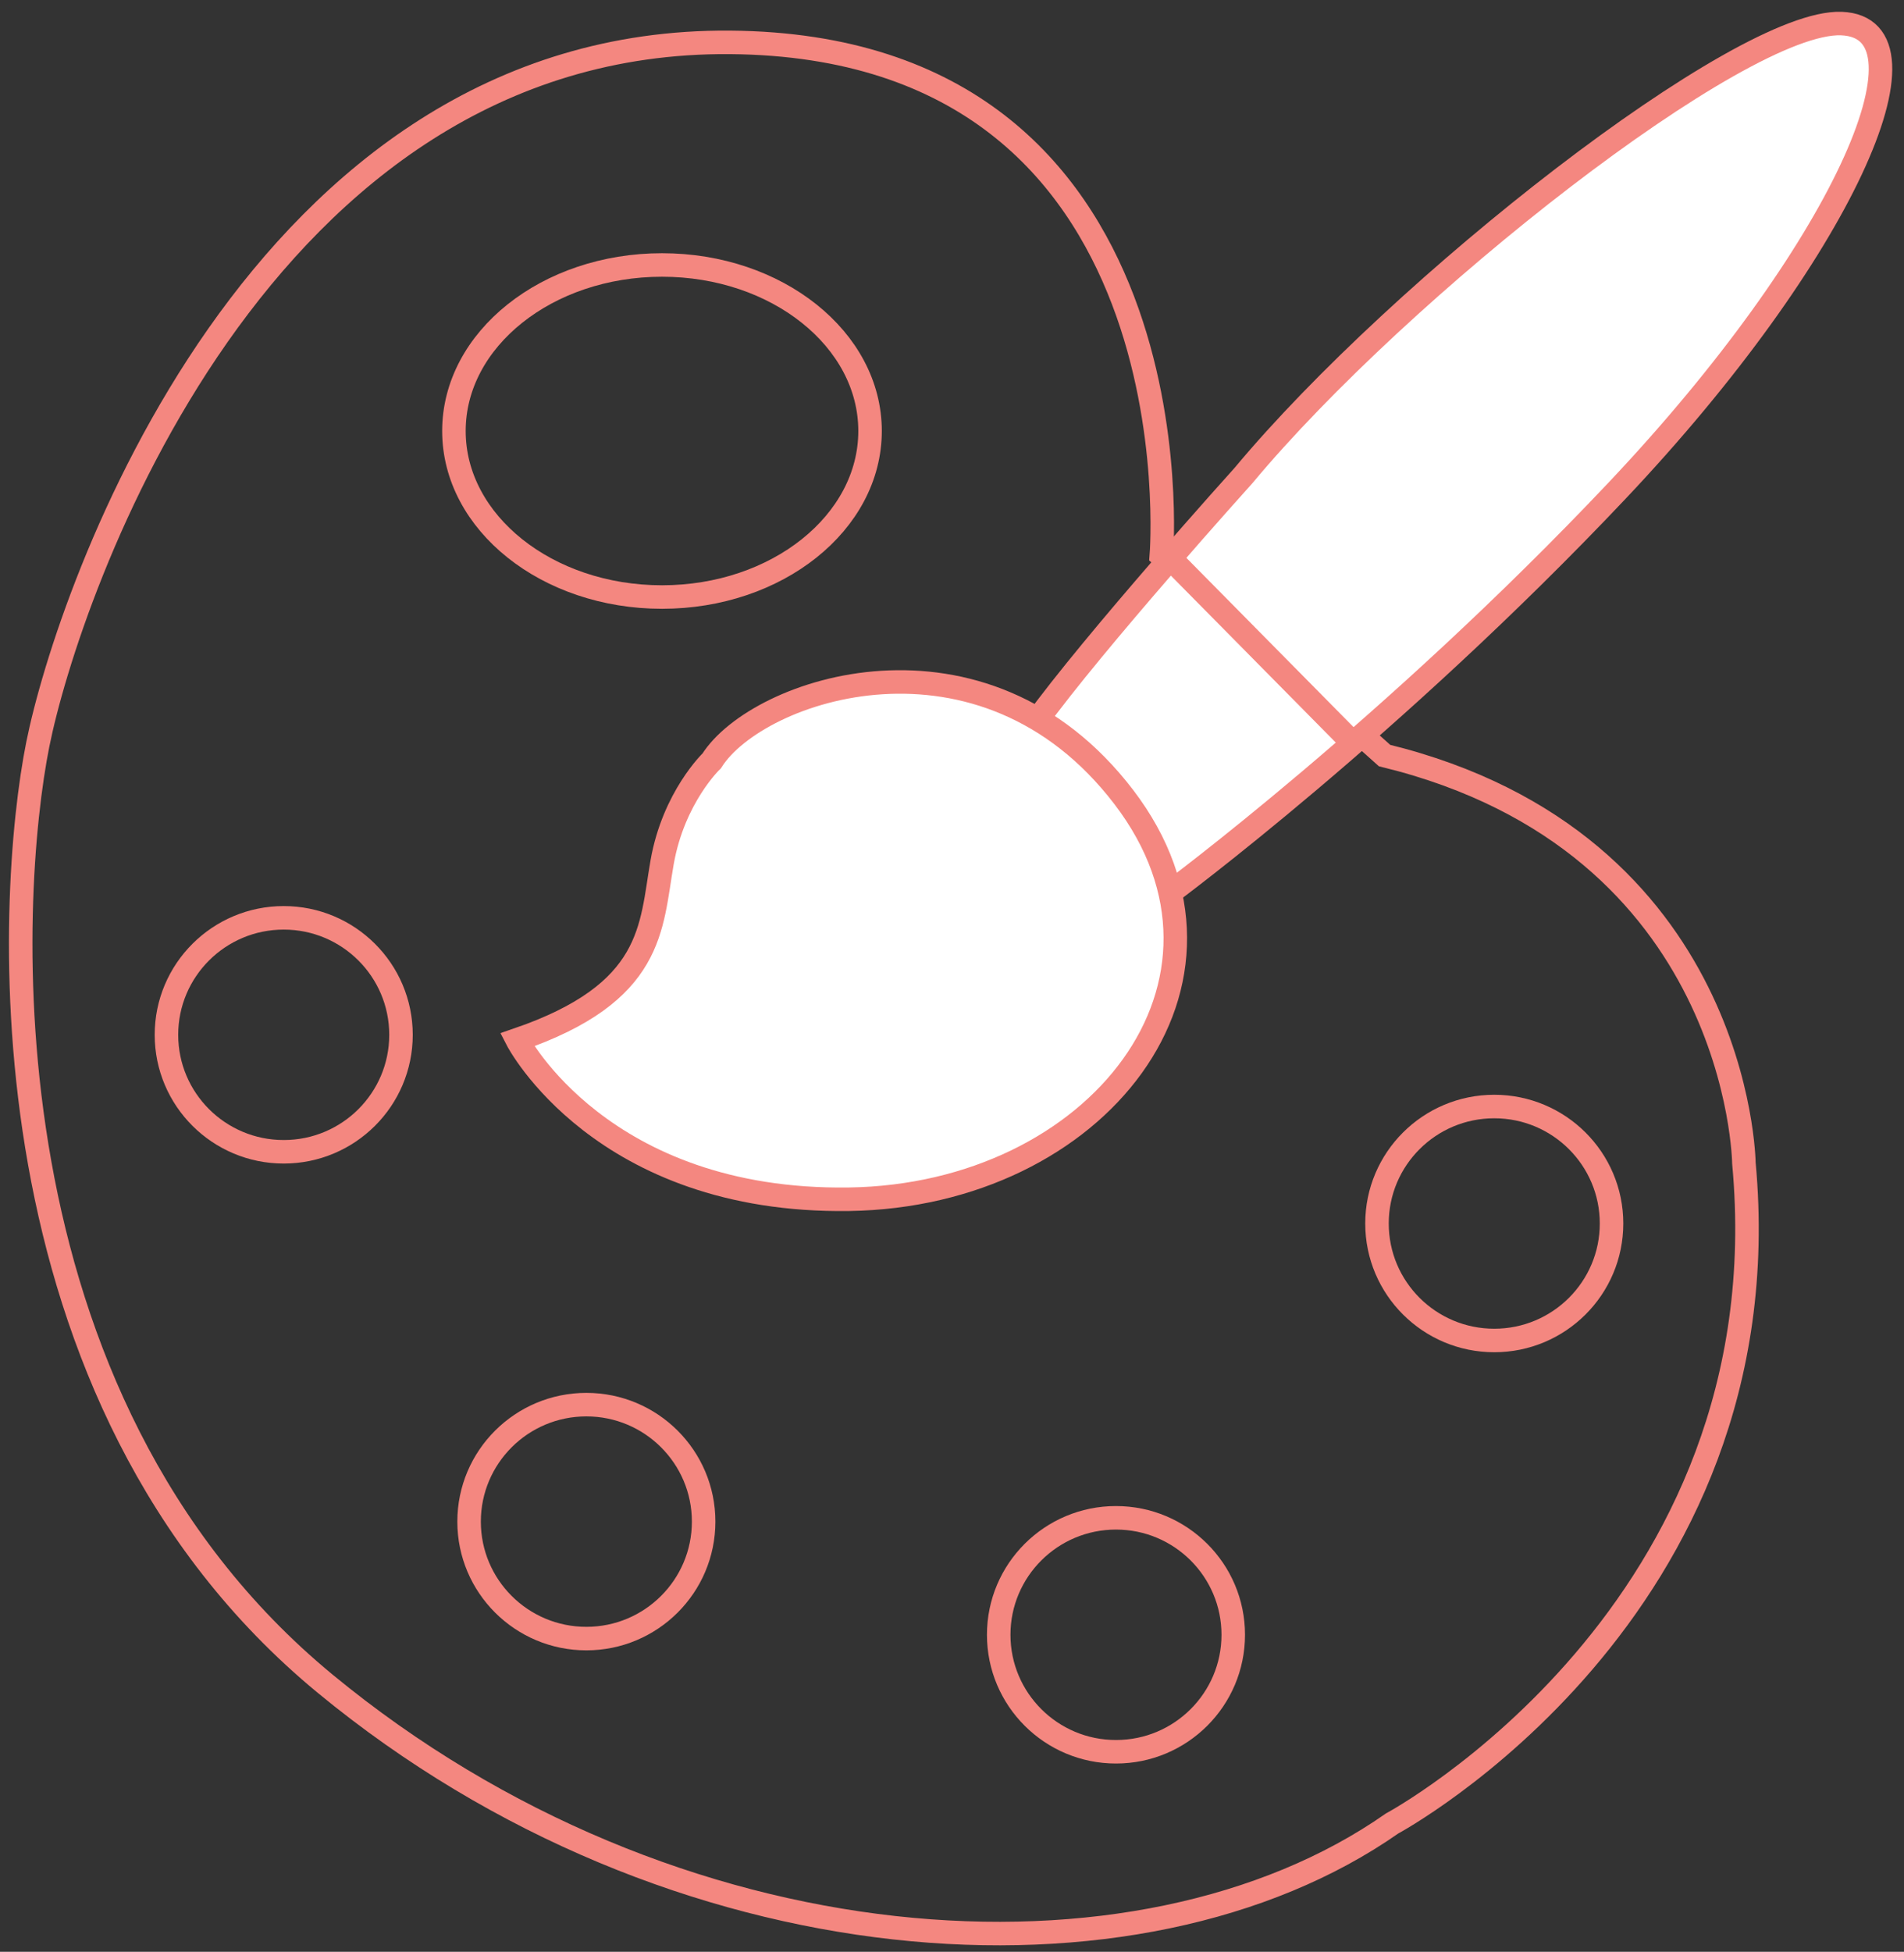
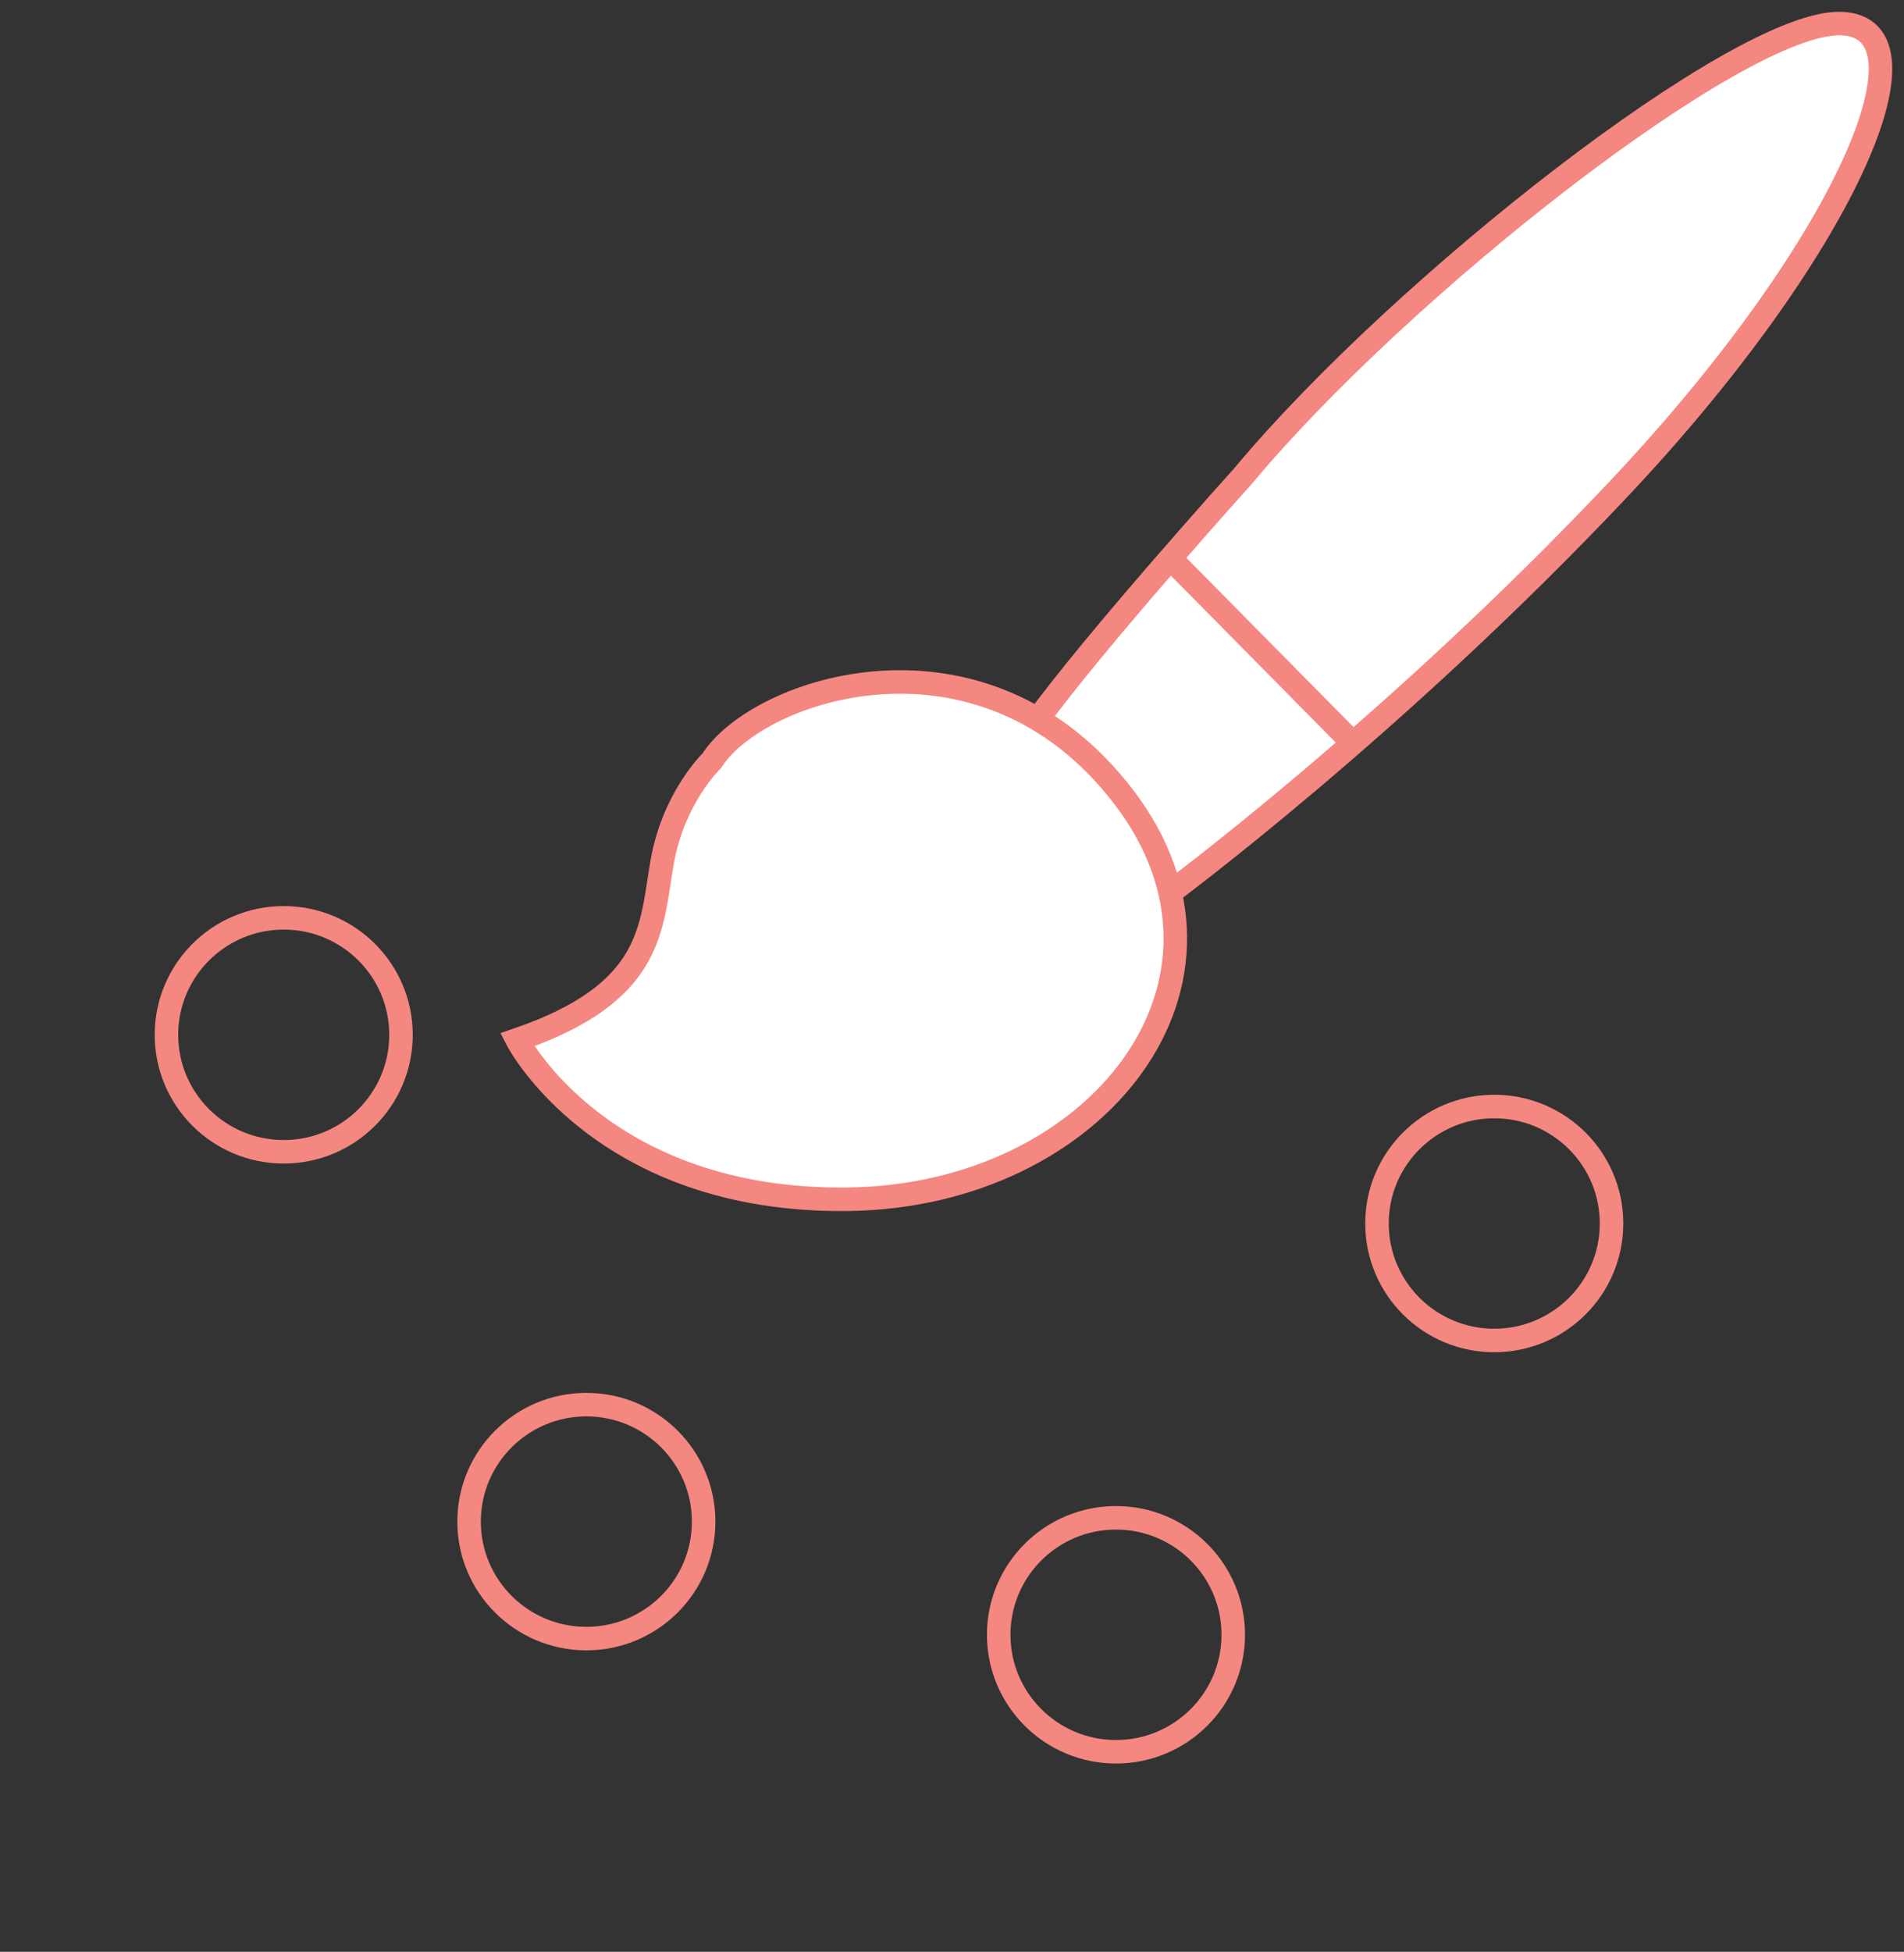
<svg xmlns="http://www.w3.org/2000/svg" width="81" height="83" viewBox="0 0 81 83" fill="none">
  <rect x="0" y="0" width="81" height="83" fill="#333333" stroke="none" />
-   <path d="M49.406 23.625C49.406 23.625 51.176 1.962 31.06 1.802C10.943 1.641 2.897 25.23 1.609 31.649C0.322 38.068 -0.966 59.41 13.84 71.606C28.646 83.802 48.44 85.085 59.223 77.543C59.223 77.543 75.96 68.557 74.189 49.461C74.189 49.461 74.028 35.821 58.901 32.13L49.406 23.625Z" stroke="#F48780" />
  <path d="M12.07 48.98C14.826 48.98 17.059 46.753 17.059 44.006C17.059 41.258 14.826 39.031 12.07 39.031C9.315 39.031 7.081 41.258 7.081 44.006C7.081 46.753 9.315 48.98 12.07 48.98Z" stroke="#F48780" />
  <path d="M24.945 69.681C27.7 69.681 29.934 67.454 29.934 64.707C29.934 61.96 27.7 59.732 24.945 59.732C22.19 59.732 19.956 61.96 19.956 64.707C19.956 67.454 22.19 69.681 24.945 69.681Z" stroke="#F48780" />
  <path d="M47.476 74.494C50.231 74.494 52.465 72.267 52.465 69.519C52.465 66.772 50.231 64.545 47.476 64.545C44.721 64.545 42.487 66.772 42.487 69.519C42.487 72.267 44.721 74.494 47.476 74.494Z" stroke="#F48780" />
  <path d="M63.569 57.004C66.324 57.004 68.558 54.777 68.558 52.029C68.558 49.282 66.324 47.055 63.569 47.055C60.813 47.055 58.58 49.282 58.58 52.029C58.58 54.777 60.813 57.004 63.569 57.004Z" stroke="#F48780" />
-   <path d="M28.163 25.389C33.051 25.389 37.014 22.228 37.014 18.328C37.014 14.429 33.051 11.268 28.163 11.268C23.274 11.268 19.311 14.429 19.311 18.328C19.311 22.228 23.274 25.389 28.163 25.389Z" stroke="#F48780" />
  <path d="M49.722 38C49.722 38 59.26 30.953 68.797 20.862C78.334 10.772 82.626 1.162 78.334 1.002C74.043 0.842 59.578 12.213 52.901 20.222C52.901 20.222 46.543 27.269 44 30.793C44 30.793 48.769 33.996 49.722 38Z" fill="white" stroke="#F48780" />
  <path d="M49.493 23.445L57.507 31.555" stroke="#F48780" stroke-miterlimit="10" />
  <path d="M22 44.219C22 44.219 25.571 51.151 36.122 50.998C46.672 50.843 53.814 41.754 47.809 33.896C41.803 26.039 32.226 29.274 30.278 32.356C30.278 32.356 28.655 33.896 28.168 36.669C27.681 39.443 27.843 42.216 22 44.219Z" fill="white" stroke="#F48780" />
</svg>